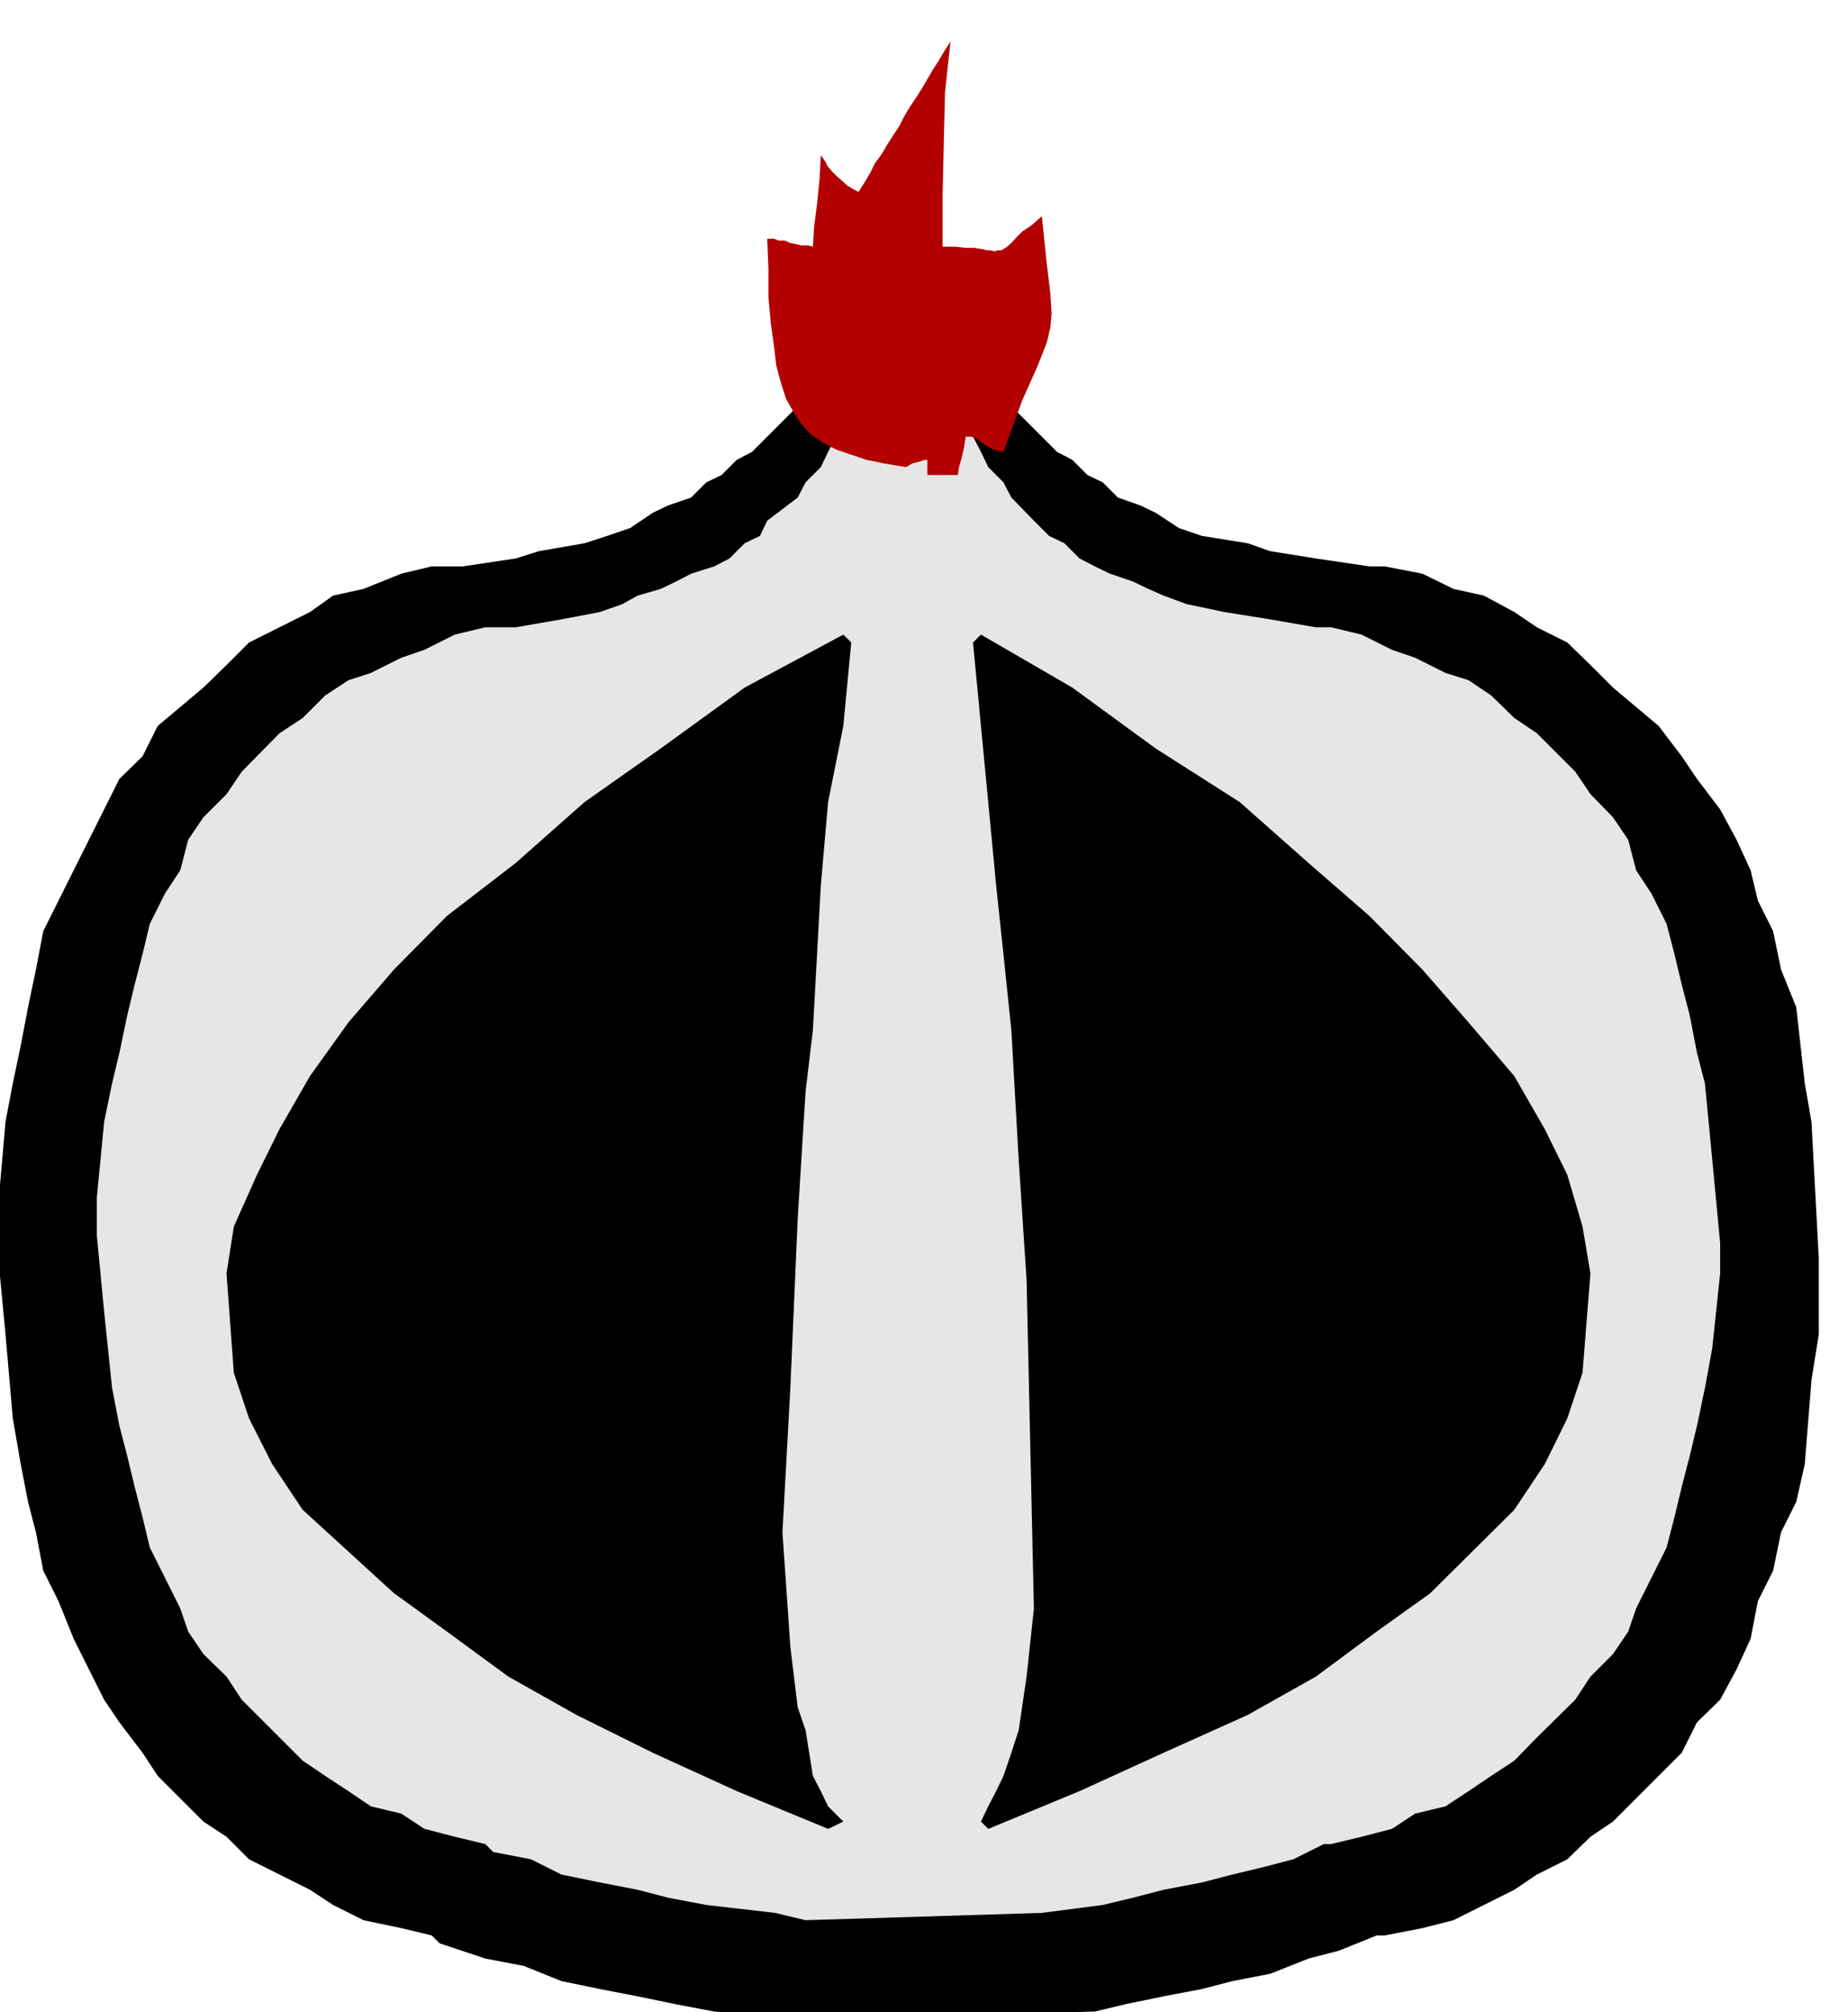
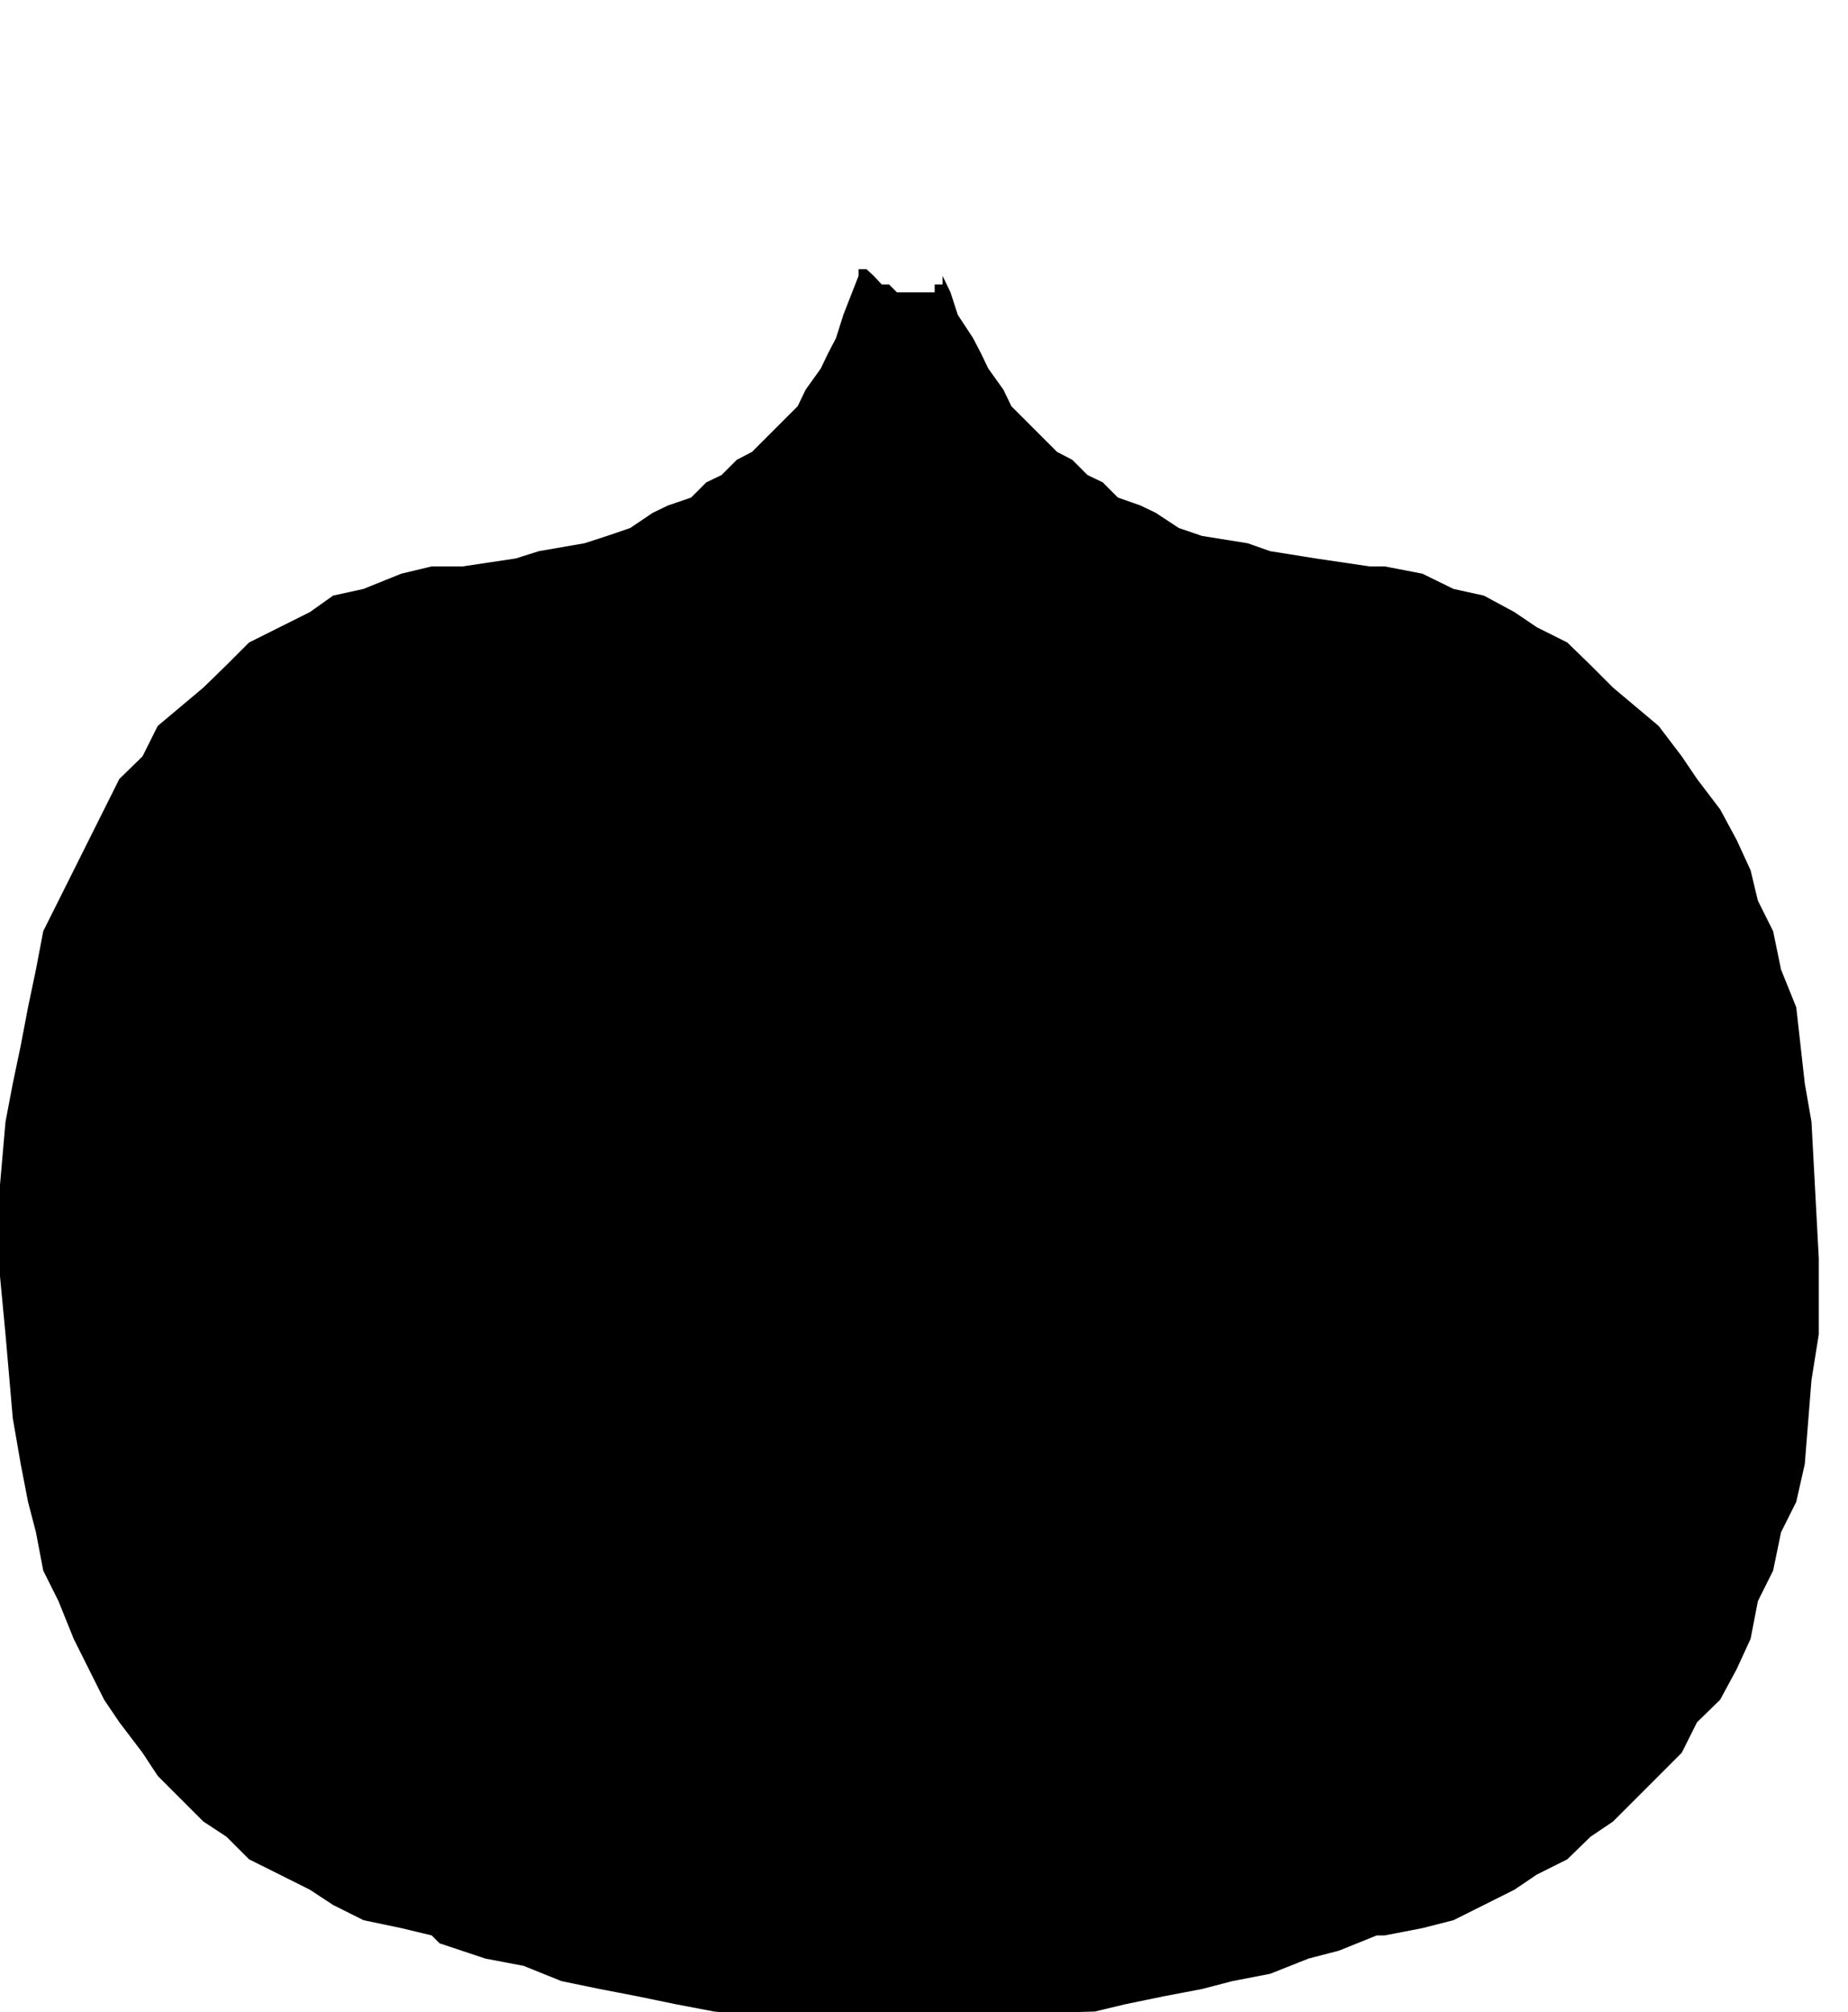
<svg xmlns="http://www.w3.org/2000/svg" width="490.455" height="533.861" fill-rule="evenodd" stroke-linecap="round" preserveAspectRatio="none" viewBox="0 0 3035 3304">
  <style>.brush1{fill:#000}.pen1{stroke:none}</style>
  <path d="m2249 930-88-13-75-12-37-13-75-12-38-13-38-25-25-12-37-13-25-25-25-12-25-25-25-13-50-50-25-25-13-27-25-35-12-25-13-25-25-38-12-37-13-27v-11 25h-13v13h-62l-13-13h-12l-13-14-12-11h-13v11l-25 64-12 38-13 25-12 25-25 35-13 27-25 25-50 50-25 13-25 25-25 12-25 25-38 13-25 12-37 25-38 13-37 12-75 13-38 12-87 13h-51l-50 12-62 25-50 11-38 27-50 25-50 25-37 37-38 37-75 63-25 50-38 37-25 50-25 50-25 50-25 50-25 50-12 63-13 62-12 63-13 62-12 63-13 149v75-12l13 137 12 138 13 75 12 62 13 50 12 63 25 50 25 62 25 50 25 50 25 37 38 50 25 38 75 75 38 25 37 37 50 25 50 25 38 25 50 25 62 13 50 12 13 13 75 25 63 12 62 25 63 13 62 12 63 13 63 12 137 13 488-13 50-12 63-13 63-12 50-13 62-12 63-25 50-13 62-25h13l62-12 51-13 50-25 50-25 37-25 50-25 38-37 37-25 75-75 38-38 25-50 38-37 27-50 23-50 12-62 25-50 13-63 25-50 14-62 11-138 12-75v-137 12l-12-224-11-63-14-125-25-62-13-63-25-50-12-50-23-50-27-50-38-50-25-37-38-50-75-63-37-37-38-37-50-25-37-25-50-27-50-11-51-25-62-12h-25z" class="pen1 brush1" />
-   <path d="m2161 1030-75-13-75-12-62-13-38-14-25-11-25-12-38-13-25-12-25-13-25-25-25-12-25-25-37-38-13-25-25-25-12-25-13-25-12-25-13-25-12-27-13-35-13 12v13h-25v10h-12v-10h-38v-13h-12l-13-12-12-13v13l-13 35-12 27-13 25-12 25-13 25-12 25-25 25-13 25-50 38-12 25-25 12-25 25-25 13-38 12-25 13-25 12-38 11-25 14-37 13-63 12-75 13h-50l-50 12-50 25-38 13-50 25-37 12-38 25-37 37-38 25-62 63-25 37-38 38-25 37-13 50-25 38-25 50-12 50-13 50-12 50-13 62-12 50-13 63-12 124v75-12l12 125 13 125 12 62 13 50 12 50 13 50 12 50 25 50 25 50 13 38 25 37 38 37 25 38 62 62 38 38 37 25 38 25 37 25 50 12 38 25 50 13 50 12 13 13 62 12 50 25 63 13 62 12 50 13 63 12 113 13 50 12 388-12 100-13 50-12 50-13 63-12 50-13 50-12 50-13 50-25h12l50-12 50-13 38-25 50-12 38-25 37-25 38-25 37-38 63-62 25-38 37-37 25-37 13-38 25-50 25-50 13-50 12-50 13-50 12-50 13-62 12-65 13-123v-62 12l-13-137-12-125-13-50-12-62-13-50-12-50-13-50-25-50-25-38-13-50-25-37-37-38-25-37-63-63-37-25-38-37-37-25-38-12-50-25-38-13-50-25-50-12h-25z" class="pen1" style="fill:#e6e6e6" />
-   <path d="m1488 767-36-6-29-6-27-9-23-8-23-12-19-13-15-17-12-18-13-23-8-25-8-29-4-34-5-35-4-44v-46l-2-50h11l8 3h10l9 4 10 2 8 2h11l8 2 2-33 5-38 4-41 2-38 6 8 6 11 7 8 8 8 8 7 9 8 10 6 8 4 9-14 10-17 8-16 11-15 10-17 9-14 10-15 8-16 9-15 10-15 9-14 10-17 8-14 11-17 10-17 9-14-9 83-2 83-2 86v85h21l17 2h14l13 2 8 2h6l7 2 4-2h6l4-2 6-4 7-6 8-9 10-10 15-10 17-15 8 77 6 50 2 33-2 23-6 25-15 38-25 56-31 85-10-2-7-2-8-4-6-4-6-4-9-7-8-2h-8l-3 19-4 17-4 14-2 13h-50v-25h-4l-6 2-7 2-8 2-10 6z" class="pen1" style="fill:#b30101" />
-   <path d="m1611 1042 150 87 137 100 138 88 113 100 100 87 87 88 76 87 75 88 50 87 37 75 25 85 13 77-13 163-25 75-37 75-50 75-138 137-88 63-100 74-112 63-138 62-138 63-150 62-12-12 12-25 13-25 12-25 13-38 12-37 13-88 12-112-12-539-13-198-12-212-13-125-12-113-13-137-12-125-13-137 13-13zm-226 0-162 87-138 100-125 88-113 100-113 87-87 88-75 87-63 88-50 87-37 75-38 85-12 77 12 163 25 75 38 75 50 75 150 137 87 63 101 74 112 63 125 62 138 63 150 62 25-12-25-25-12-25-13-25-12-75-13-38-12-99-13-188 13-237 12-277 13-210 12-100 13-238 12-137 25-125 13-137-13-13z" class="pen1 brush1" />
+   <path d="m1611 1042 150 87 137 100 138 88 113 100 100 87 87 88 76 87 75 88 50 87 37 75 25 85 13 77-13 163-25 75-37 75-50 75-138 137-88 63-100 74-112 63-138 62-138 63-150 62-12-12 12-25 13-25 12-25 13-38 12-37 13-88 12-112-12-539-13-198-12-212-13-125-12-113-13-137-12-125-13-137 13-13zm-226 0-162 87-138 100-125 88-113 100-113 87-87 88-75 87-63 88-50 87-37 75-38 85-12 77 12 163 25 75 38 75 50 75 150 137 87 63 101 74 112 63 125 62 138 63 150 62 25-12-25-25-12-25-13-25-12-75-13-38-12-99-13-188 13-237 12-277 13-210 12-100 13-238 12-137 25-125 13-137-13-13" class="pen1 brush1" />
</svg>